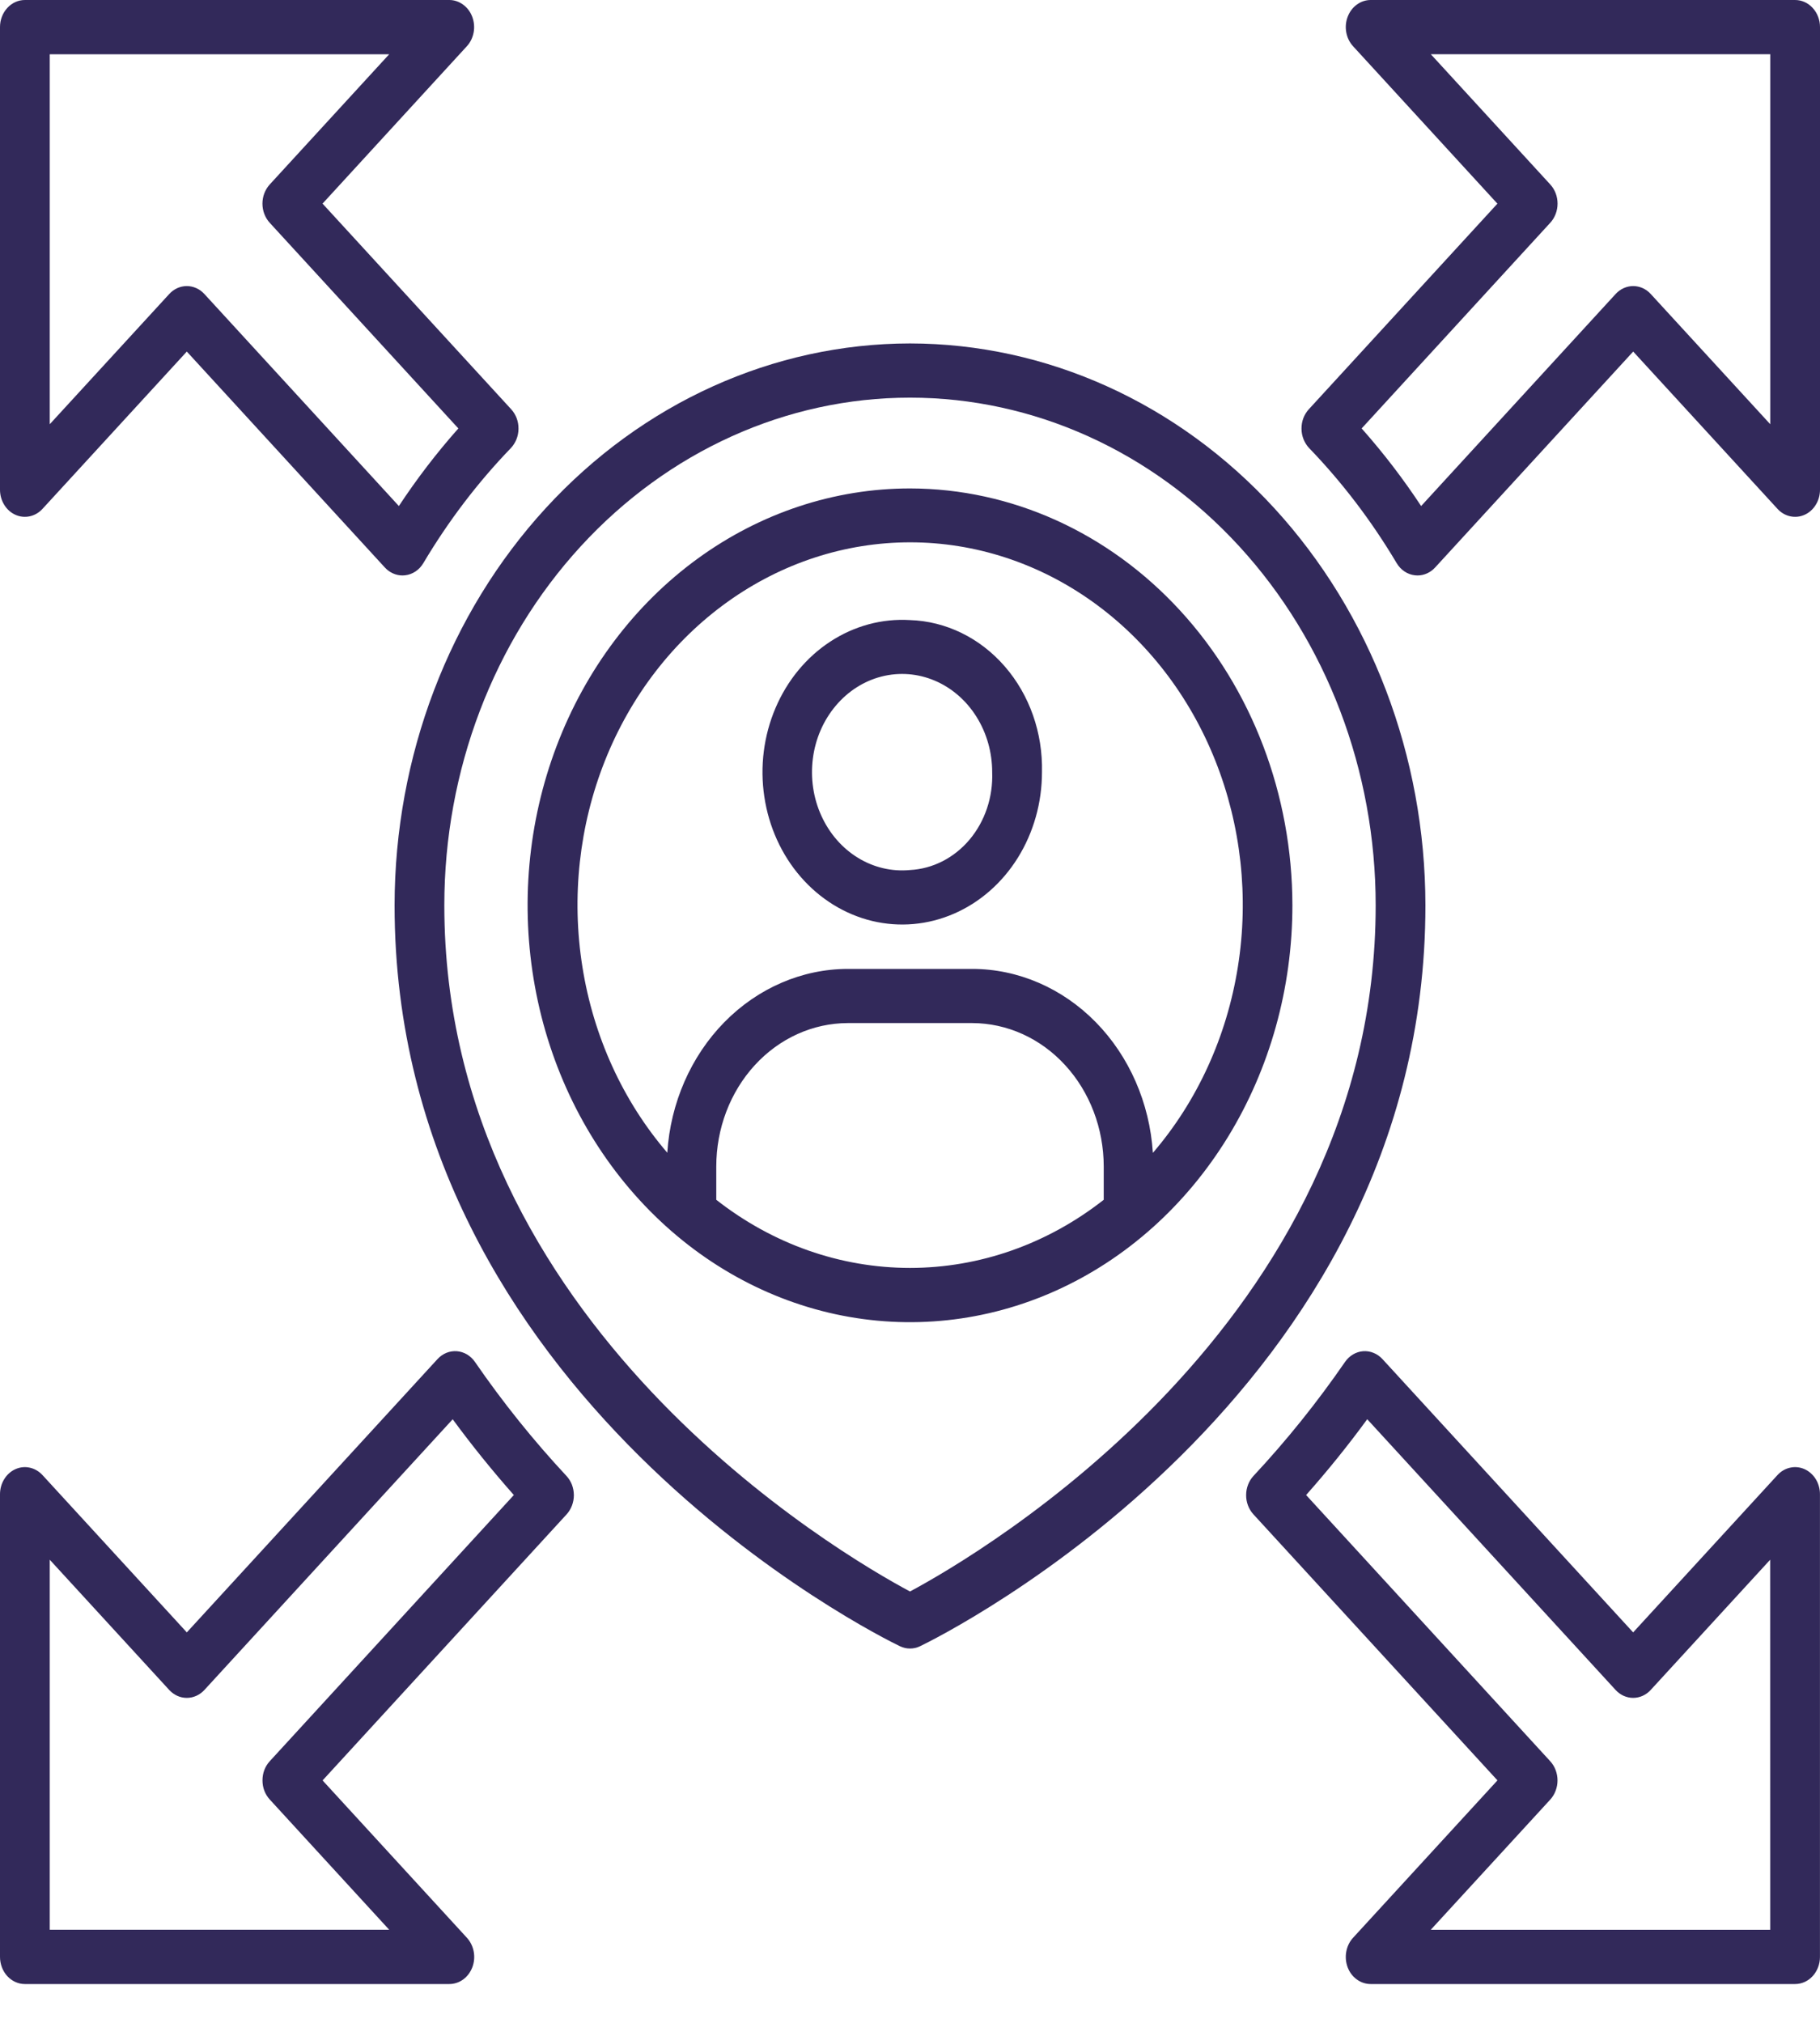
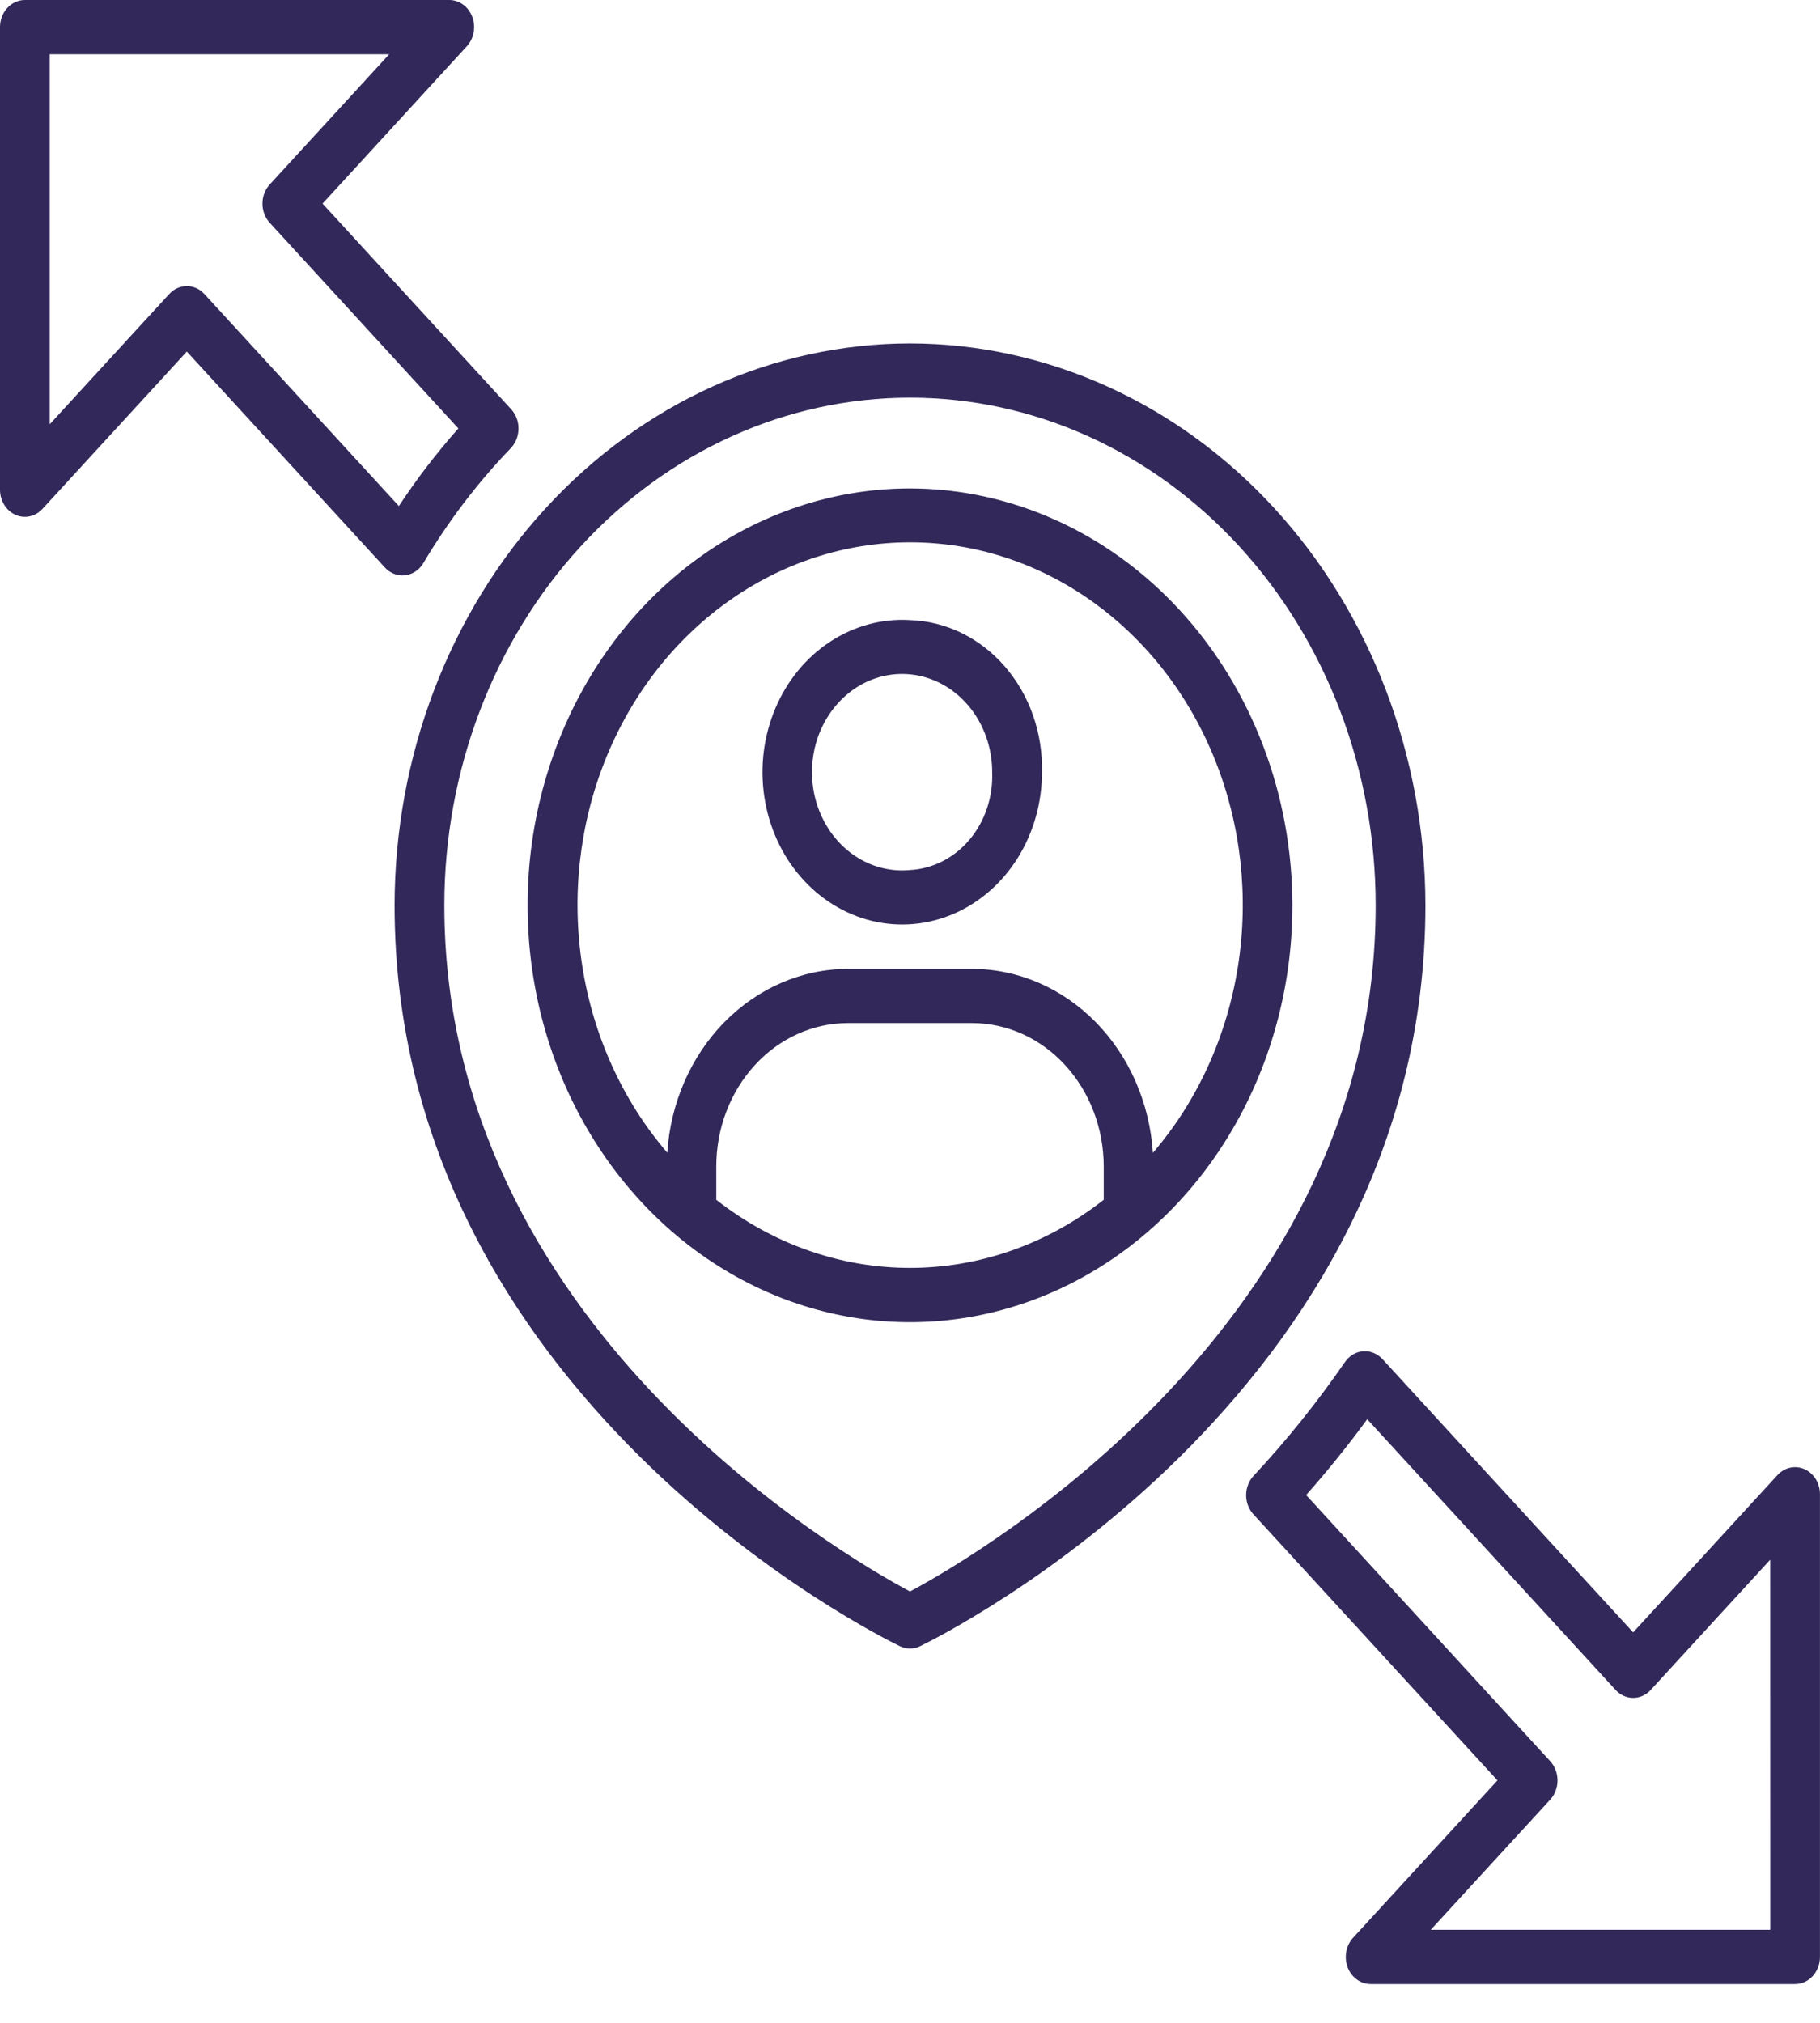
<svg xmlns="http://www.w3.org/2000/svg" width="45" height="50" viewBox="0 0 45 50" fill="none">
  <path d="M22.5 8.489C19.121 8.493 15.882 9.957 13.493 12.561C11.104 15.165 9.76 18.695 9.756 22.377C9.756 34.52 21.741 40.446 22.251 40.691C22.329 40.729 22.414 40.748 22.5 40.748C22.586 40.748 22.671 40.729 22.749 40.691C23.259 40.445 35.244 34.518 35.244 22.377C35.24 18.695 33.896 15.165 31.507 12.561C29.118 9.957 25.879 8.493 22.5 8.489ZM22.5 39.338C20.797 38.428 10.986 32.73 10.986 22.377C10.986 19.049 12.199 15.857 14.359 13.504C16.518 11.151 19.446 9.829 22.5 9.829C25.554 9.829 28.482 11.151 30.641 13.504C32.801 15.857 34.014 19.049 34.014 22.377C34.014 32.716 24.202 38.426 22.5 39.338Z" fill="#32295A" />
  <path d="M22.5 12.073C20.63 12.073 18.802 12.678 17.247 13.81C15.692 14.942 14.48 16.552 13.765 18.434C13.049 20.317 12.862 22.389 13.227 24.388C13.591 26.387 14.492 28.223 15.815 29.664C17.137 31.105 18.822 32.086 20.656 32.484C22.49 32.881 24.391 32.677 26.119 31.897C27.846 31.117 29.323 29.796 30.362 28.102C31.401 26.407 31.955 24.415 31.955 22.377C31.952 19.645 30.955 17.026 29.182 15.095C27.41 13.163 25.006 12.076 22.5 12.073ZM17.71 29.656V28.834C17.71 27.894 18.053 26.993 18.663 26.328C19.273 25.663 20.099 25.29 20.962 25.288H24.038C24.9 25.29 25.727 25.663 26.336 26.328C26.946 26.992 27.289 27.893 27.29 28.833V29.656C25.895 30.751 24.219 31.34 22.5 31.34C20.781 31.34 19.105 30.751 17.71 29.656ZM28.505 28.493C28.425 27.261 27.92 26.108 27.092 25.265C26.264 24.422 25.173 23.951 24.04 23.949H20.963C19.83 23.951 18.74 24.422 17.911 25.265C17.083 26.108 16.578 27.261 16.499 28.493C15.403 27.217 14.673 25.62 14.4 23.898C14.126 22.176 14.32 20.405 14.958 18.802C15.596 17.198 16.65 15.834 17.991 14.875C19.331 13.916 20.9 13.405 22.503 13.405C24.107 13.405 25.675 13.916 27.016 14.875C28.357 15.834 29.411 17.198 30.049 18.802C30.687 20.405 30.881 22.176 30.607 23.898C30.333 25.62 29.604 27.217 28.508 28.493H28.505Z" fill="#32295A" />
  <path d="M0.38 12.724C0.492 12.775 0.616 12.788 0.735 12.762C0.854 12.736 0.964 12.673 1.05 12.579L4.619 8.69L9.516 14.028C9.632 14.153 9.788 14.224 9.952 14.224C9.973 14.224 9.995 14.223 10.016 14.22C10.108 14.21 10.195 14.177 10.274 14.125C10.352 14.073 10.418 14.002 10.468 13.918C11.084 12.882 11.809 11.928 12.63 11.077C12.689 11.015 12.736 10.941 12.769 10.859C12.802 10.777 12.819 10.689 12.82 10.6C12.821 10.51 12.806 10.421 12.775 10.338C12.744 10.256 12.698 10.18 12.64 10.117L7.975 5.033L11.543 1.143C11.629 1.05 11.687 0.93 11.711 0.801C11.735 0.671 11.722 0.536 11.676 0.414C11.63 0.292 11.551 0.187 11.45 0.114C11.349 0.04 11.231 0 11.109 0L0.615 0C0.452 -2.61004e-07 0.296 0.07 0.181 0.196C0.065 0.321 0 0.492 0 0.669L0 12.105C-3.44277e-07 12.238 0.036 12.367 0.104 12.477C0.171 12.588 0.267 12.673 0.38 12.724ZM1.23 1.341H9.623L6.67 4.559C6.613 4.622 6.567 4.696 6.536 4.777C6.505 4.858 6.489 4.945 6.489 5.034C6.489 5.122 6.505 5.209 6.536 5.29C6.567 5.372 6.613 5.445 6.67 5.508L11.333 10.59C10.801 11.189 10.309 11.83 9.862 12.508L5.054 7.268C4.997 7.205 4.929 7.156 4.854 7.122C4.779 7.089 4.699 7.071 4.619 7.071C4.538 7.071 4.458 7.089 4.383 7.122C4.309 7.156 4.241 7.205 4.184 7.268L1.23 10.486V1.341Z" fill="#32295A" />
-   <path d="M11.745 33.666C11.693 33.589 11.625 33.526 11.548 33.479C11.47 33.433 11.385 33.406 11.297 33.399C11.209 33.392 11.12 33.406 11.038 33.439C10.955 33.473 10.88 33.526 10.818 33.593L4.619 40.349L1.05 36.46C0.964 36.367 0.854 36.303 0.735 36.277C0.616 36.251 0.492 36.264 0.38 36.315C0.267 36.366 0.171 36.452 0.104 36.562C0.036 36.672 6.16089e-05 36.802 9.041e-07 36.934V48.37C-0 48.458 0.016 48.545 0.047 48.627C0.077 48.708 0.123 48.782 0.18 48.845C0.237 48.907 0.305 48.956 0.38 48.99C0.454 49.024 0.534 49.041 0.615 49.041H11.109C11.231 49.041 11.35 49.002 11.451 48.929C11.553 48.855 11.631 48.75 11.678 48.628C11.725 48.505 11.737 48.37 11.713 48.24C11.689 48.11 11.63 47.991 11.544 47.897L7.976 44.008L14.009 37.432C14.066 37.37 14.111 37.295 14.142 37.214C14.173 37.132 14.189 37.044 14.189 36.956C14.188 36.867 14.172 36.78 14.141 36.698C14.109 36.617 14.063 36.543 14.005 36.481C13.189 35.606 12.433 34.665 11.745 33.666ZM6.67 43.533C6.613 43.595 6.567 43.669 6.536 43.75C6.505 43.831 6.49 43.919 6.49 44.007C6.49 44.095 6.505 44.182 6.536 44.263C6.567 44.344 6.613 44.418 6.67 44.48L9.623 47.699H1.23V38.553L4.184 41.772C4.241 41.834 4.309 41.883 4.383 41.917C4.458 41.951 4.538 41.968 4.619 41.968C4.699 41.968 4.779 41.951 4.854 41.917C4.929 41.883 4.997 41.834 5.054 41.772L11.193 35.081C11.662 35.72 12.168 36.347 12.705 36.954L6.67 43.533Z" fill="#32295A" />
  <path d="M44.62 36.315C44.507 36.264 44.383 36.251 44.264 36.277C44.145 36.302 44.035 36.366 43.949 36.46L40.38 40.349L34.181 33.593C34.119 33.526 34.044 33.473 33.961 33.44C33.878 33.406 33.79 33.392 33.702 33.399C33.614 33.406 33.529 33.433 33.451 33.48C33.374 33.526 33.307 33.59 33.254 33.667C32.566 34.665 31.811 35.605 30.994 36.48C30.936 36.542 30.89 36.616 30.859 36.697C30.827 36.779 30.811 36.866 30.811 36.955C30.81 37.043 30.826 37.131 30.857 37.212C30.888 37.294 30.933 37.368 30.991 37.431L37.025 44.007L33.456 47.896C33.37 47.989 33.311 48.109 33.287 48.239C33.263 48.369 33.275 48.504 33.321 48.627C33.367 48.75 33.446 48.855 33.548 48.928C33.649 49.002 33.768 49.041 33.89 49.041H44.384C44.547 49.041 44.704 48.971 44.819 48.845C44.934 48.719 44.999 48.549 44.999 48.371V36.934C44.999 36.801 44.963 36.672 44.896 36.562C44.828 36.452 44.732 36.366 44.62 36.315ZM43.769 47.7H35.376L38.33 44.482C38.387 44.42 38.432 44.346 38.463 44.264C38.494 44.183 38.51 44.096 38.51 44.008C38.51 43.92 38.494 43.833 38.463 43.751C38.432 43.67 38.387 43.596 38.33 43.534L32.294 36.954C32.832 36.347 33.338 35.72 33.805 35.08L39.945 41.771C40.002 41.834 40.07 41.883 40.145 41.917C40.219 41.95 40.299 41.968 40.38 41.968C40.461 41.968 40.541 41.95 40.615 41.917C40.69 41.883 40.758 41.834 40.815 41.771L43.768 38.553L43.769 47.7Z" fill="#32295A" />
-   <path d="M44.385 2.60718e-07H33.891C33.769 -0 33.65 0.039 33.549 0.113C33.447 0.186 33.369 0.291 33.322 0.414C33.275 0.536 33.263 0.671 33.287 0.801C33.311 0.931 33.37 1.051 33.456 1.144L37.024 5.034L32.36 10.117C32.302 10.18 32.256 10.256 32.225 10.338C32.194 10.421 32.179 10.51 32.18 10.6C32.181 10.689 32.198 10.777 32.231 10.859C32.264 10.941 32.311 11.015 32.37 11.077C33.191 11.928 33.916 12.882 34.532 13.918C34.582 14.002 34.648 14.073 34.726 14.125C34.804 14.177 34.892 14.21 34.984 14.22C35.005 14.223 35.027 14.224 35.048 14.224C35.212 14.224 35.368 14.153 35.483 14.028L40.381 8.69L43.95 12.579C44.036 12.673 44.145 12.736 44.265 12.762C44.384 12.788 44.508 12.775 44.62 12.724C44.733 12.673 44.829 12.588 44.896 12.477C44.964 12.367 45 12.238 45 12.105V0.669C45 0.492 44.935 0.321 44.819 0.196C44.704 0.07 44.548 -2.86438e-10 44.385 2.60718e-07ZM43.77 10.486L40.816 7.268C40.759 7.205 40.691 7.156 40.617 7.122C40.542 7.089 40.462 7.071 40.381 7.071C40.3 7.071 40.221 7.089 40.146 7.122C40.071 7.156 40.003 7.205 39.946 7.268L35.138 12.508C34.691 11.83 34.199 11.189 33.667 10.59L38.33 5.507C38.387 5.445 38.433 5.371 38.464 5.289C38.495 5.208 38.511 5.121 38.511 5.033C38.511 4.945 38.495 4.857 38.464 4.776C38.433 4.695 38.387 4.621 38.33 4.559L35.377 1.34H43.77V10.486Z" fill="#32295A" />
  <path d="M22.5 15.327C21.809 15.285 21.123 15.47 20.53 15.858C19.937 16.245 19.465 16.818 19.174 17.502C18.883 18.185 18.786 18.949 18.898 19.692C19.009 20.436 19.322 21.127 19.797 21.674C20.273 22.222 20.888 22.601 21.563 22.764C22.238 22.926 22.943 22.864 23.585 22.585C24.228 22.307 24.779 21.824 25.167 21.201C25.555 20.577 25.763 19.841 25.763 19.087C25.786 18.117 25.456 17.177 24.844 16.473C24.232 15.768 23.39 15.356 22.5 15.327ZM22.5 21.505C22.053 21.548 21.604 21.443 21.213 21.203C20.821 20.963 20.506 20.6 20.307 20.161C20.108 19.723 20.036 19.229 20.099 18.744C20.162 18.26 20.358 17.808 20.662 17.447C20.965 17.086 21.361 16.833 21.798 16.722C22.235 16.611 22.693 16.646 23.112 16.824C23.53 17.001 23.89 17.312 24.143 17.716C24.397 18.12 24.532 18.598 24.532 19.087C24.555 19.701 24.354 20.299 23.974 20.752C23.593 21.205 23.063 21.476 22.5 21.505V21.505Z" fill="#32295A" />
</svg>